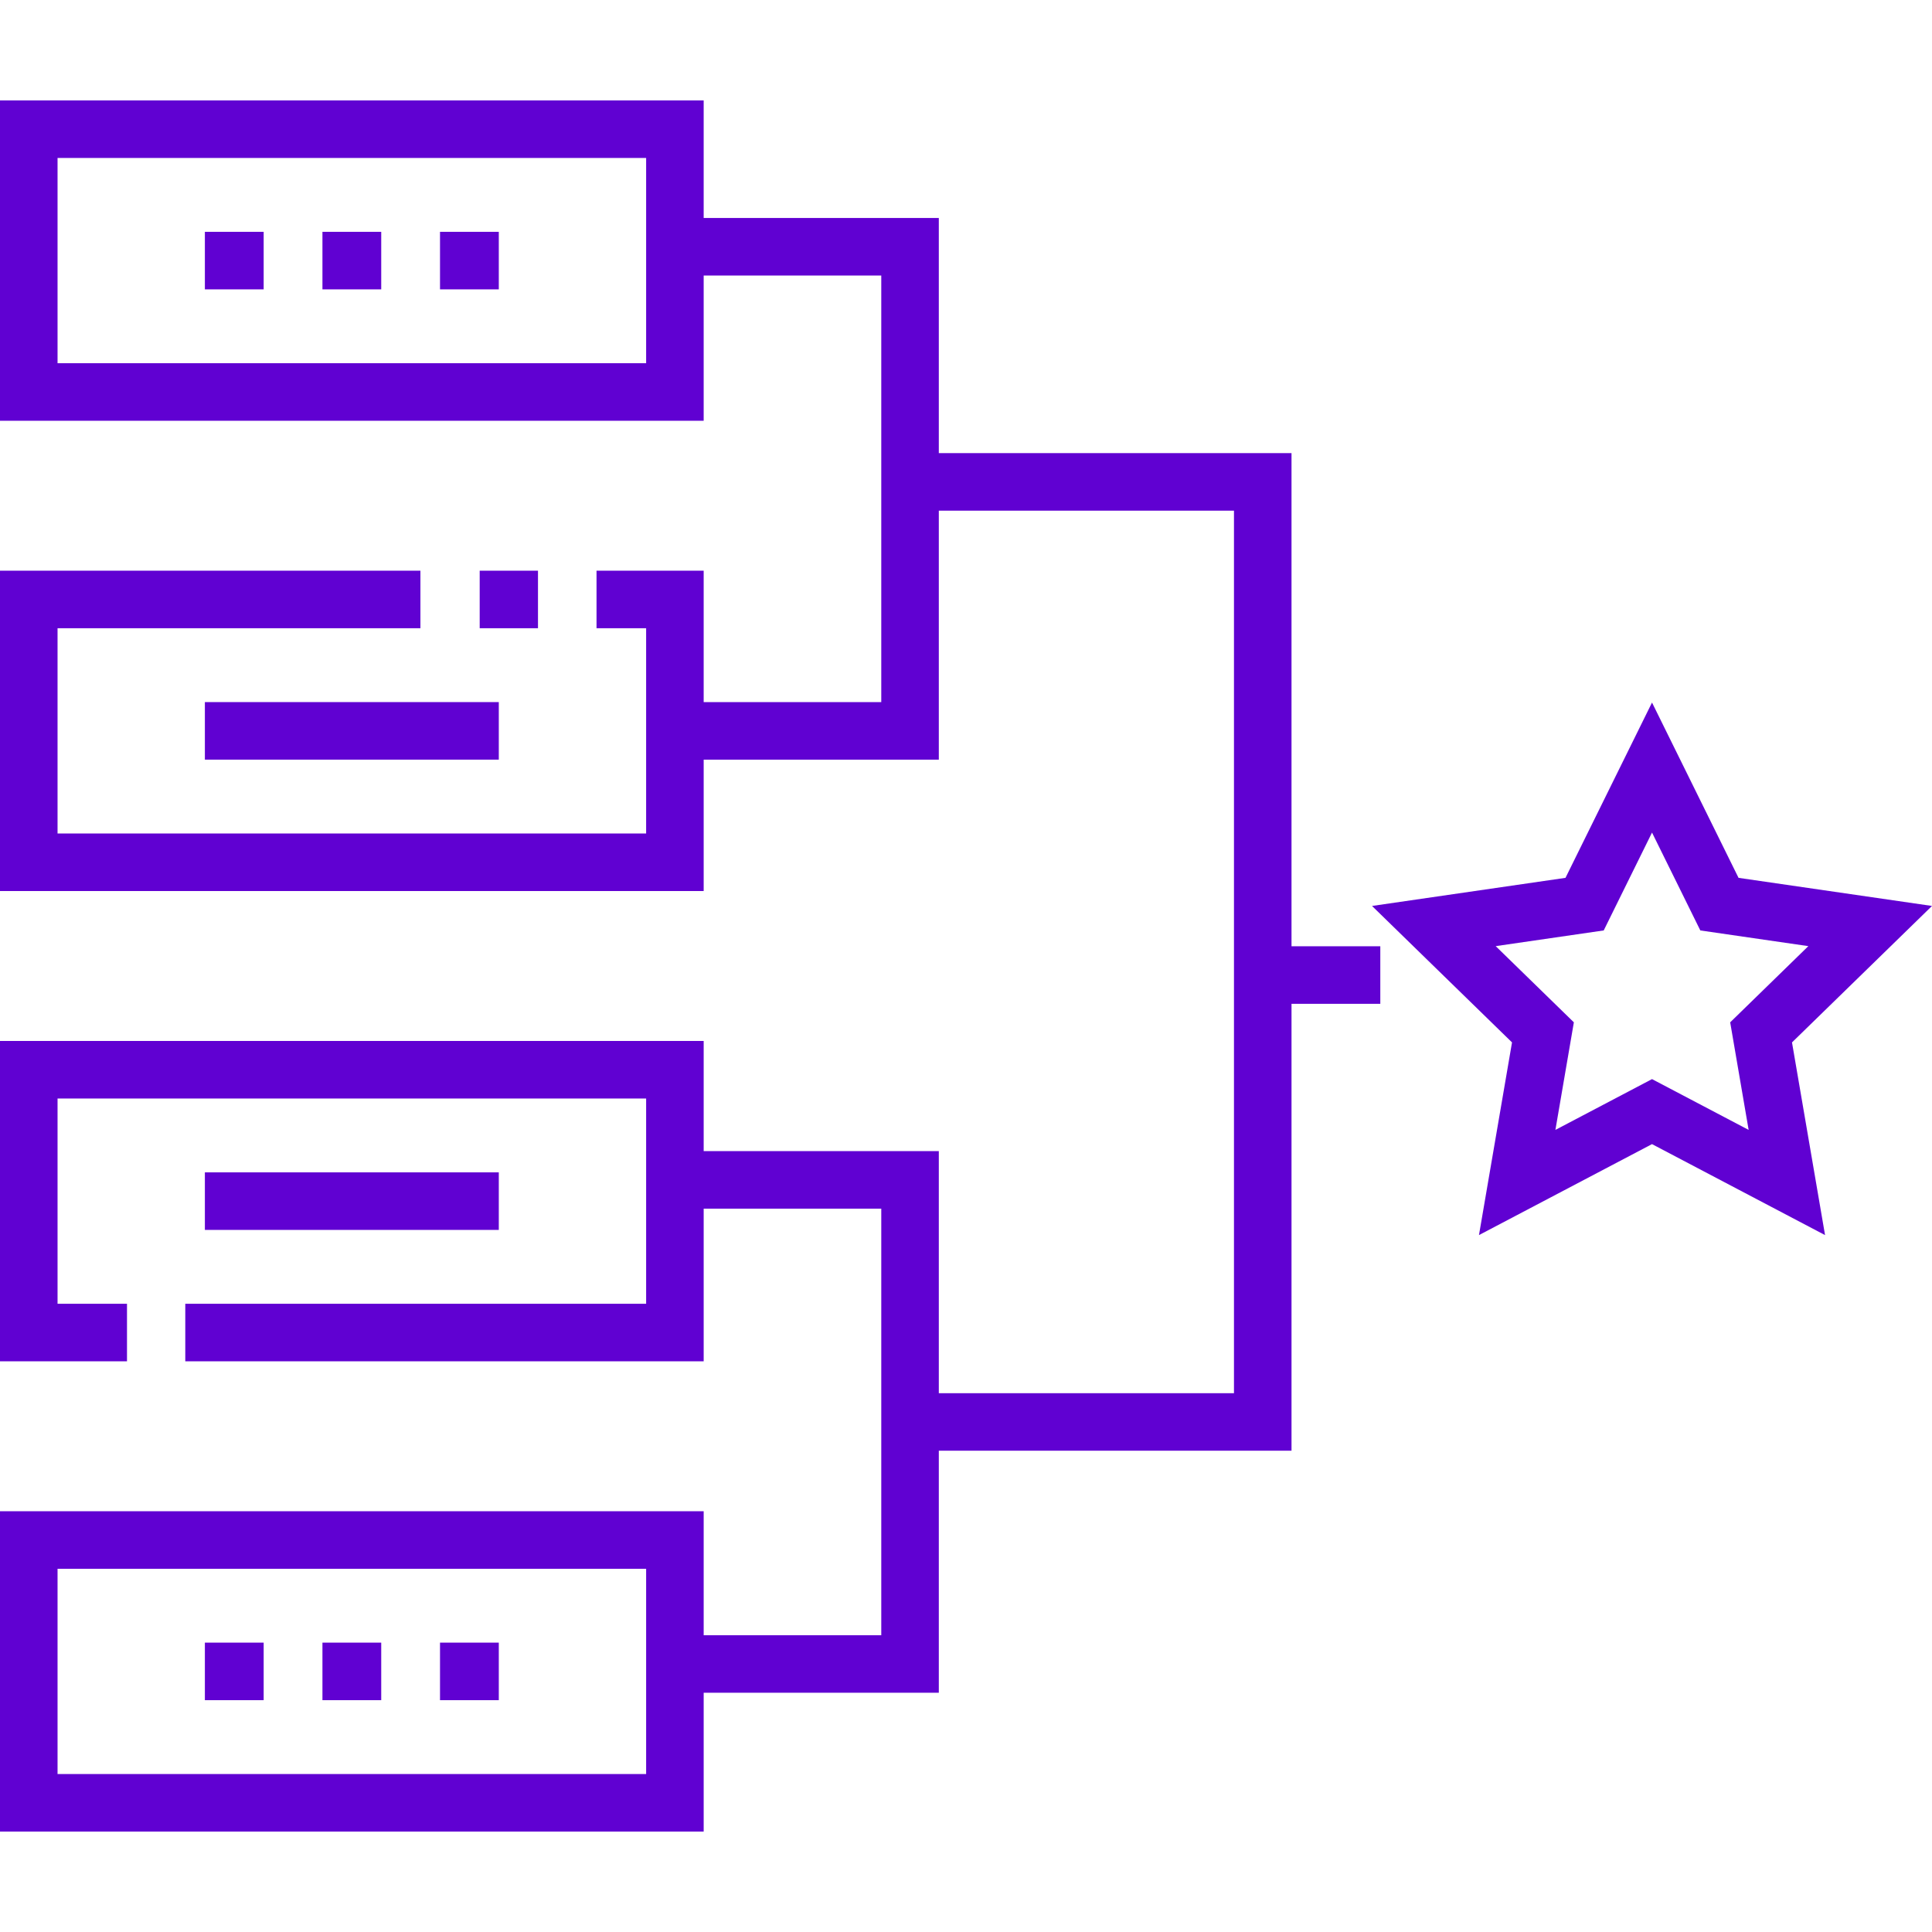
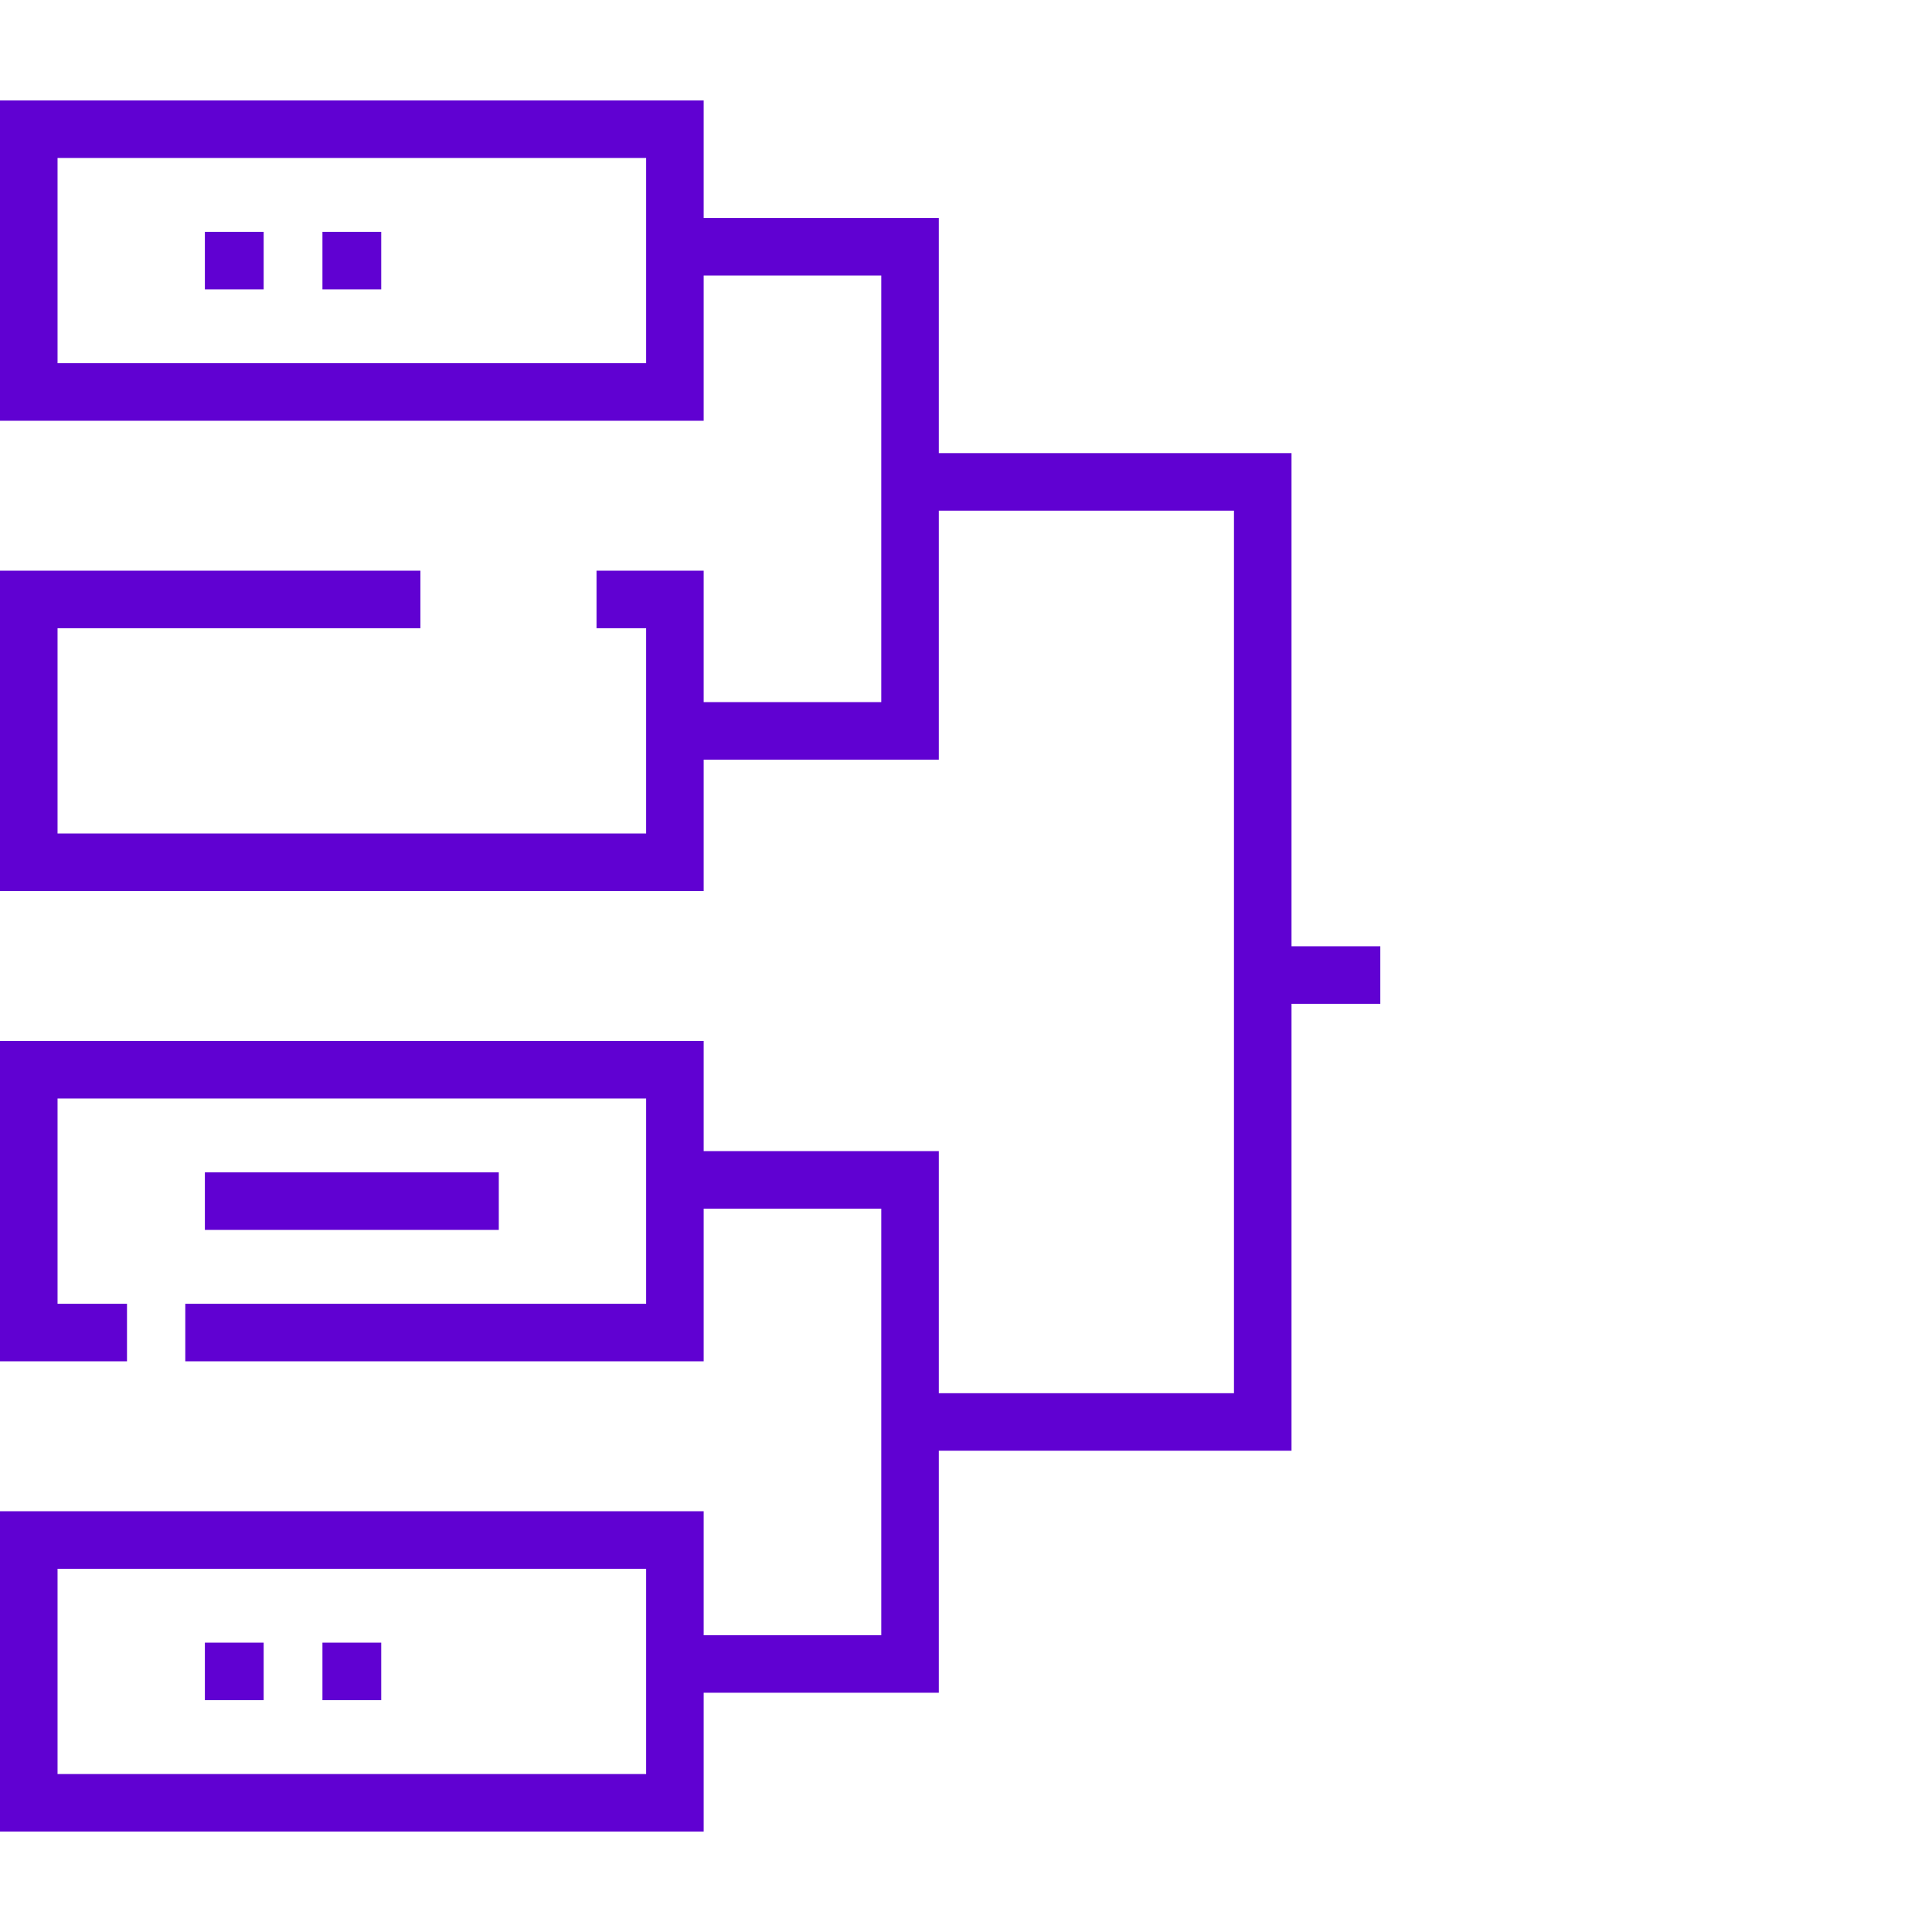
<svg xmlns="http://www.w3.org/2000/svg" version="1.1" width="512" height="512" x="0" y="0" viewBox="0 0 503.617 503.617" style="enable-background:new 0 0 512 512" xml:space="preserve" class="">
  <g>
    <g id="XMLID_3545_">
      <g id="XMLID_3733_">
        <path id="XMLID_227_" d="m53.406 60.43h15.323v15h-15.323z" fill="#6001d2" data-original="#000000" style="" class="" />
        <path id="XMLID_226_" d="m84.052 60.43h15.323v15h-15.323z" fill="#6001d2" data-original="#000000" style="" class="" />
-         <path id="XMLID_225_" d="m114.699 60.43h15.323v15h-15.323z" fill="#6001d2" data-original="#000000" style="" class="" />
      </g>
      <g id="XMLID_201_">
-         <path id="XMLID_202_" d="m125.042 148.764h15.195v15h-15.195z" fill="#6001d2" data-original="#000000" style="" class="" />
        <path id="XMLID_229_" d="m336.66 118.118h-91.939v-61.293h-61.293v-30.646h-183.428v83.502h183.428v-37.856h46.293v111.191h-46.293v-34.251h-27.93v15h12.93v53.503h-153.428v-53.503h94.591v-15h-109.591v83.503h183.428v-34.251h61.293v-64.898h76.939v230.044h-76.939v-63.095h-61.293v-28.718h-183.428v83.502h33.103v-15h-18.103v-53.502h153.428v53.502h-120.13v15h135.13v-39.786h46.293v111.19h-46.293v-32.321h-183.428v83.502h183.428v-36.182h61.293v-63.095h91.939v-116.5h23.146v-15h-23.146zm-168.232-23.437h-153.428v-53.502h153.428zm0 367.757h-153.428v-53.502h153.428z" fill="#6001d2" data-original="#000000" style="" class="" />
-         <path id="XMLID_233_" d="m503.617 236.156-50.431-7.328-22.553-45.698-22.553 45.698-50.431 7.328 36.492 35.57-8.615 50.227 45.106-23.714 45.106 23.714-8.614-50.227zm-72.983 45.137-25.185 13.24 4.811-28.042-20.375-19.86 28.157-4.092 12.592-25.514 12.592 25.514 28.157 4.092-20.374 19.86 4.81 28.043z" fill="#6001d2" data-original="#000000" style="" class="" />
-         <path id="XMLID_234_" d="m53.406 183.016h76.616v15h-76.616z" fill="#6001d2" data-original="#000000" style="" class="" />
        <path id="XMLID_235_" d="m53.406 428.187h15.323v15h-15.323z" fill="#6001d2" data-original="#000000" style="" class="" />
        <path id="XMLID_236_" d="m84.052 428.187h15.323v15h-15.323z" fill="#6001d2" data-original="#000000" style="" class="" />
-         <path id="XMLID_237_" d="m114.699 428.187h15.323v15h-15.323z" fill="#6001d2" data-original="#000000" style="" class="" />
        <path id="XMLID_238_" d="m53.406 305.602h76.616v15h-76.616z" fill="#6001d2" data-original="#000000" style="" class="" />
      </g>
    </g>
  </g>
</svg>